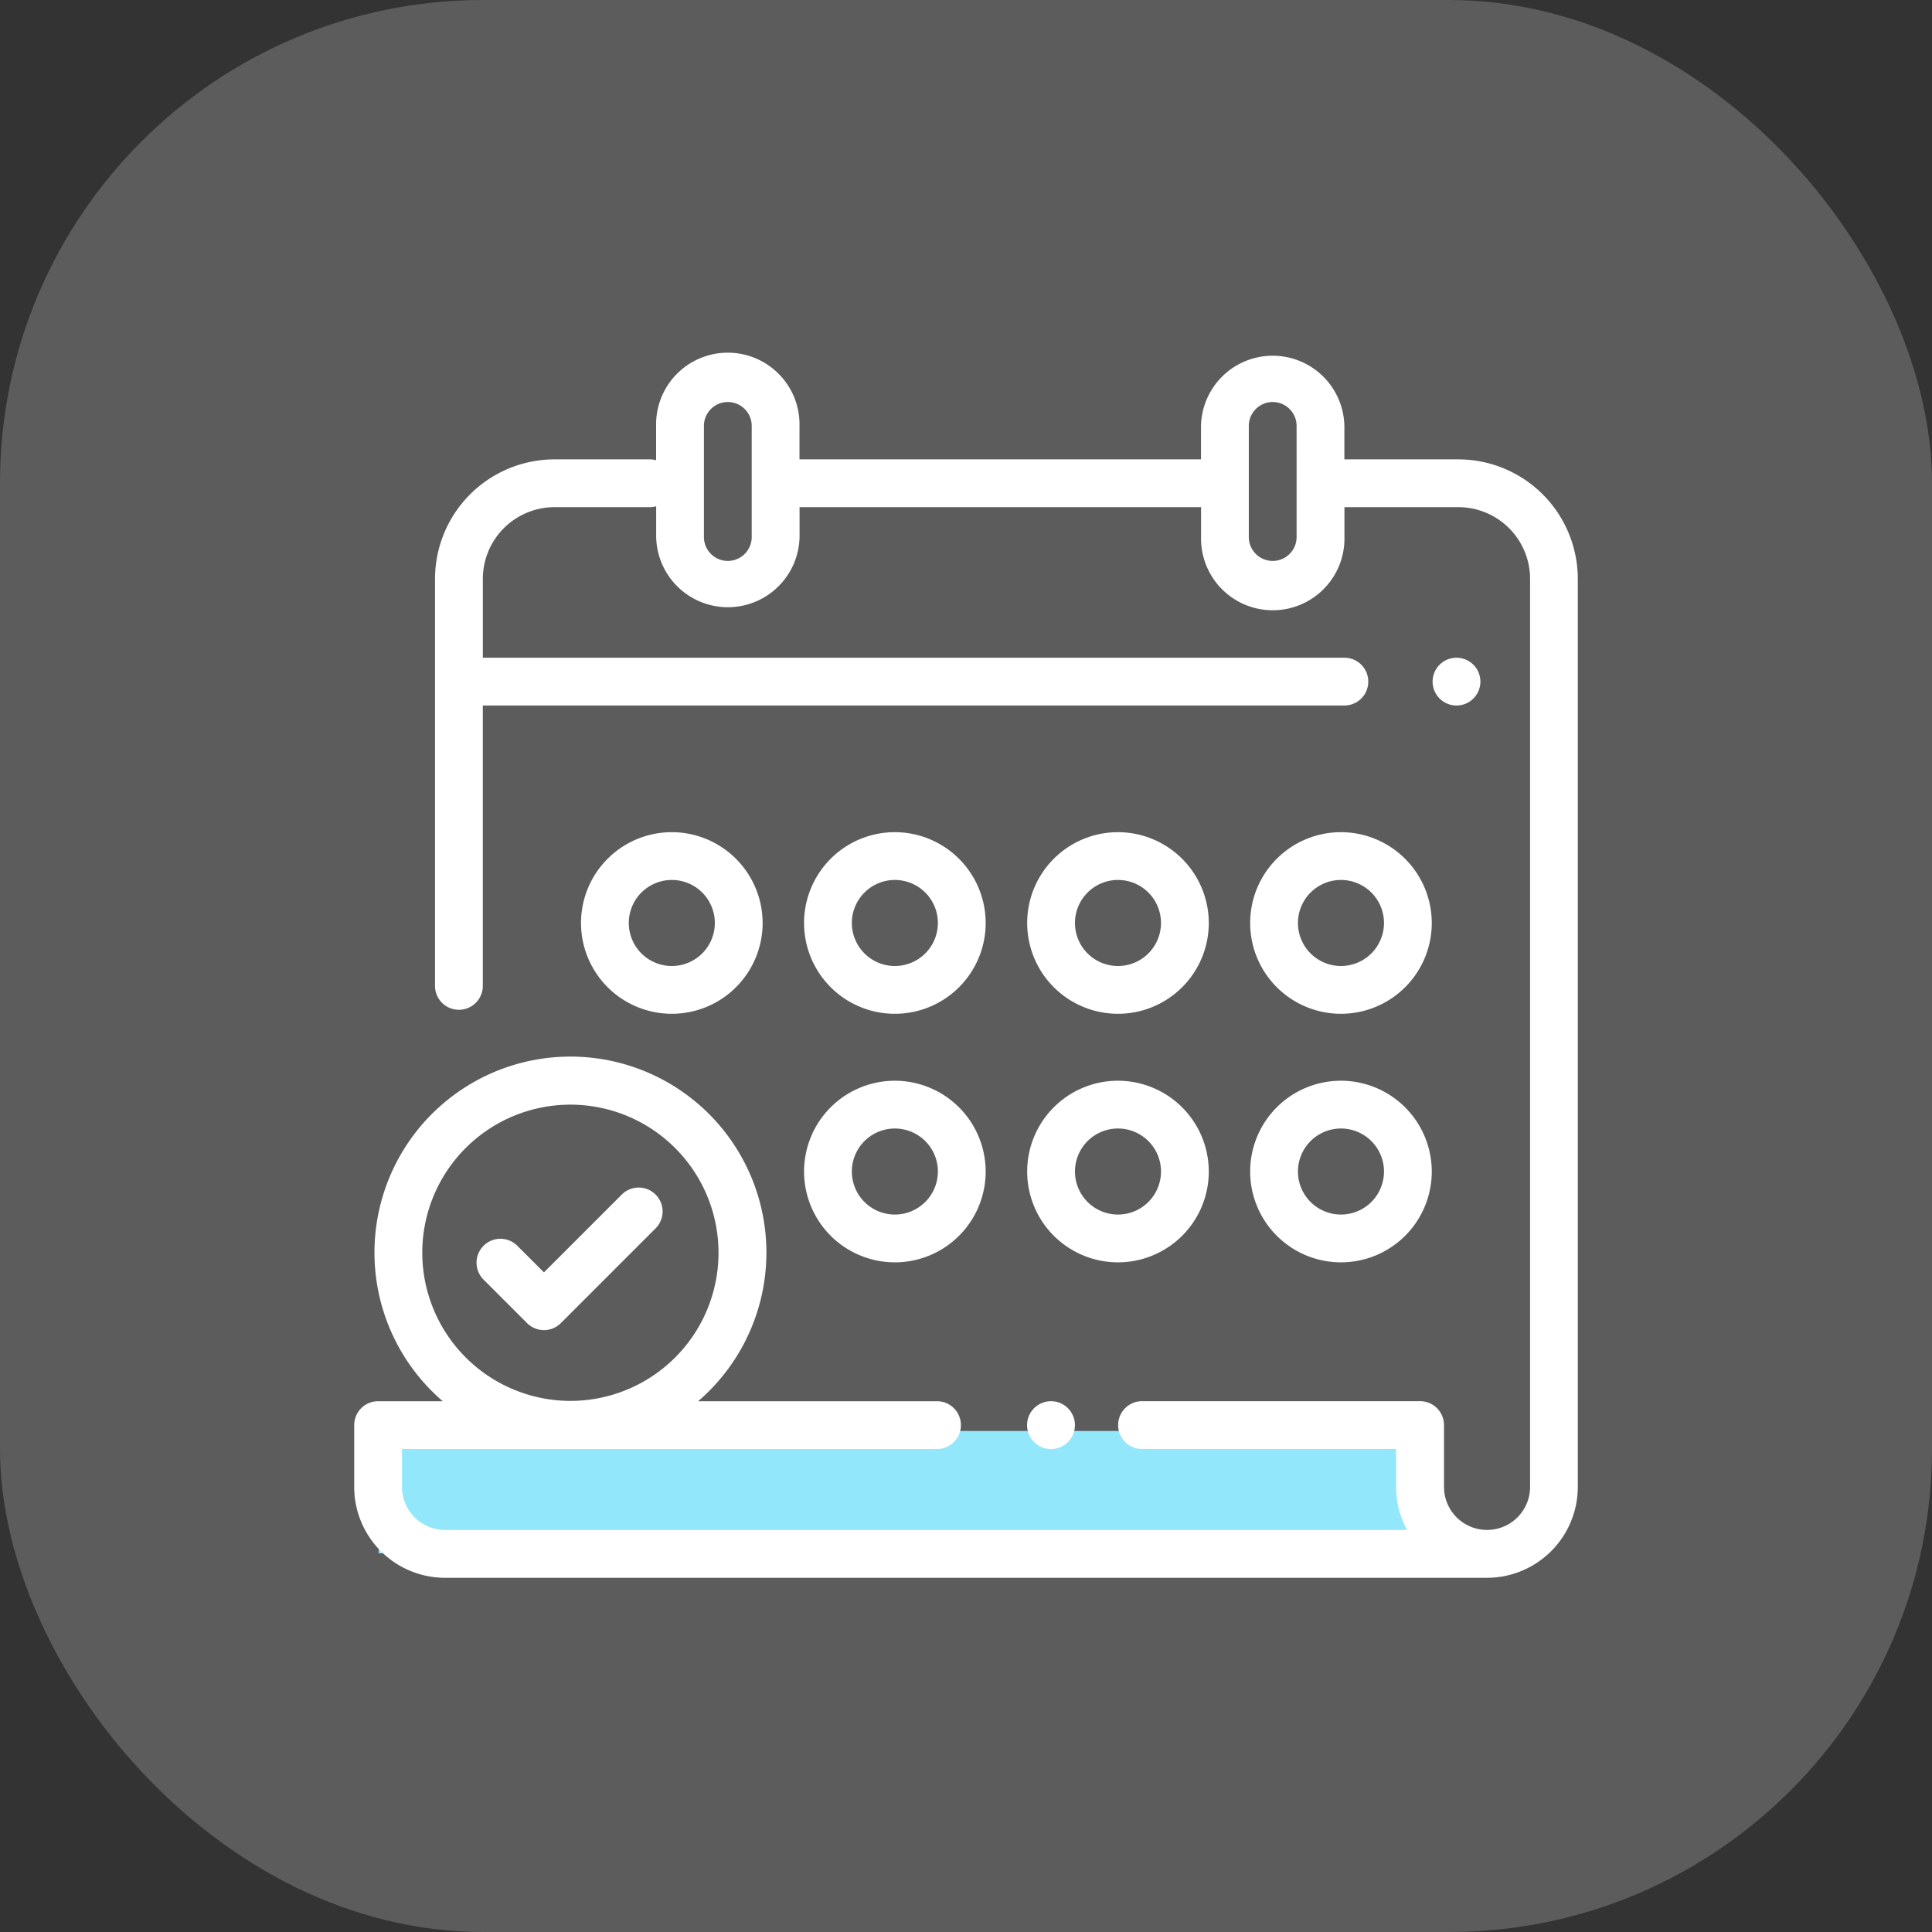
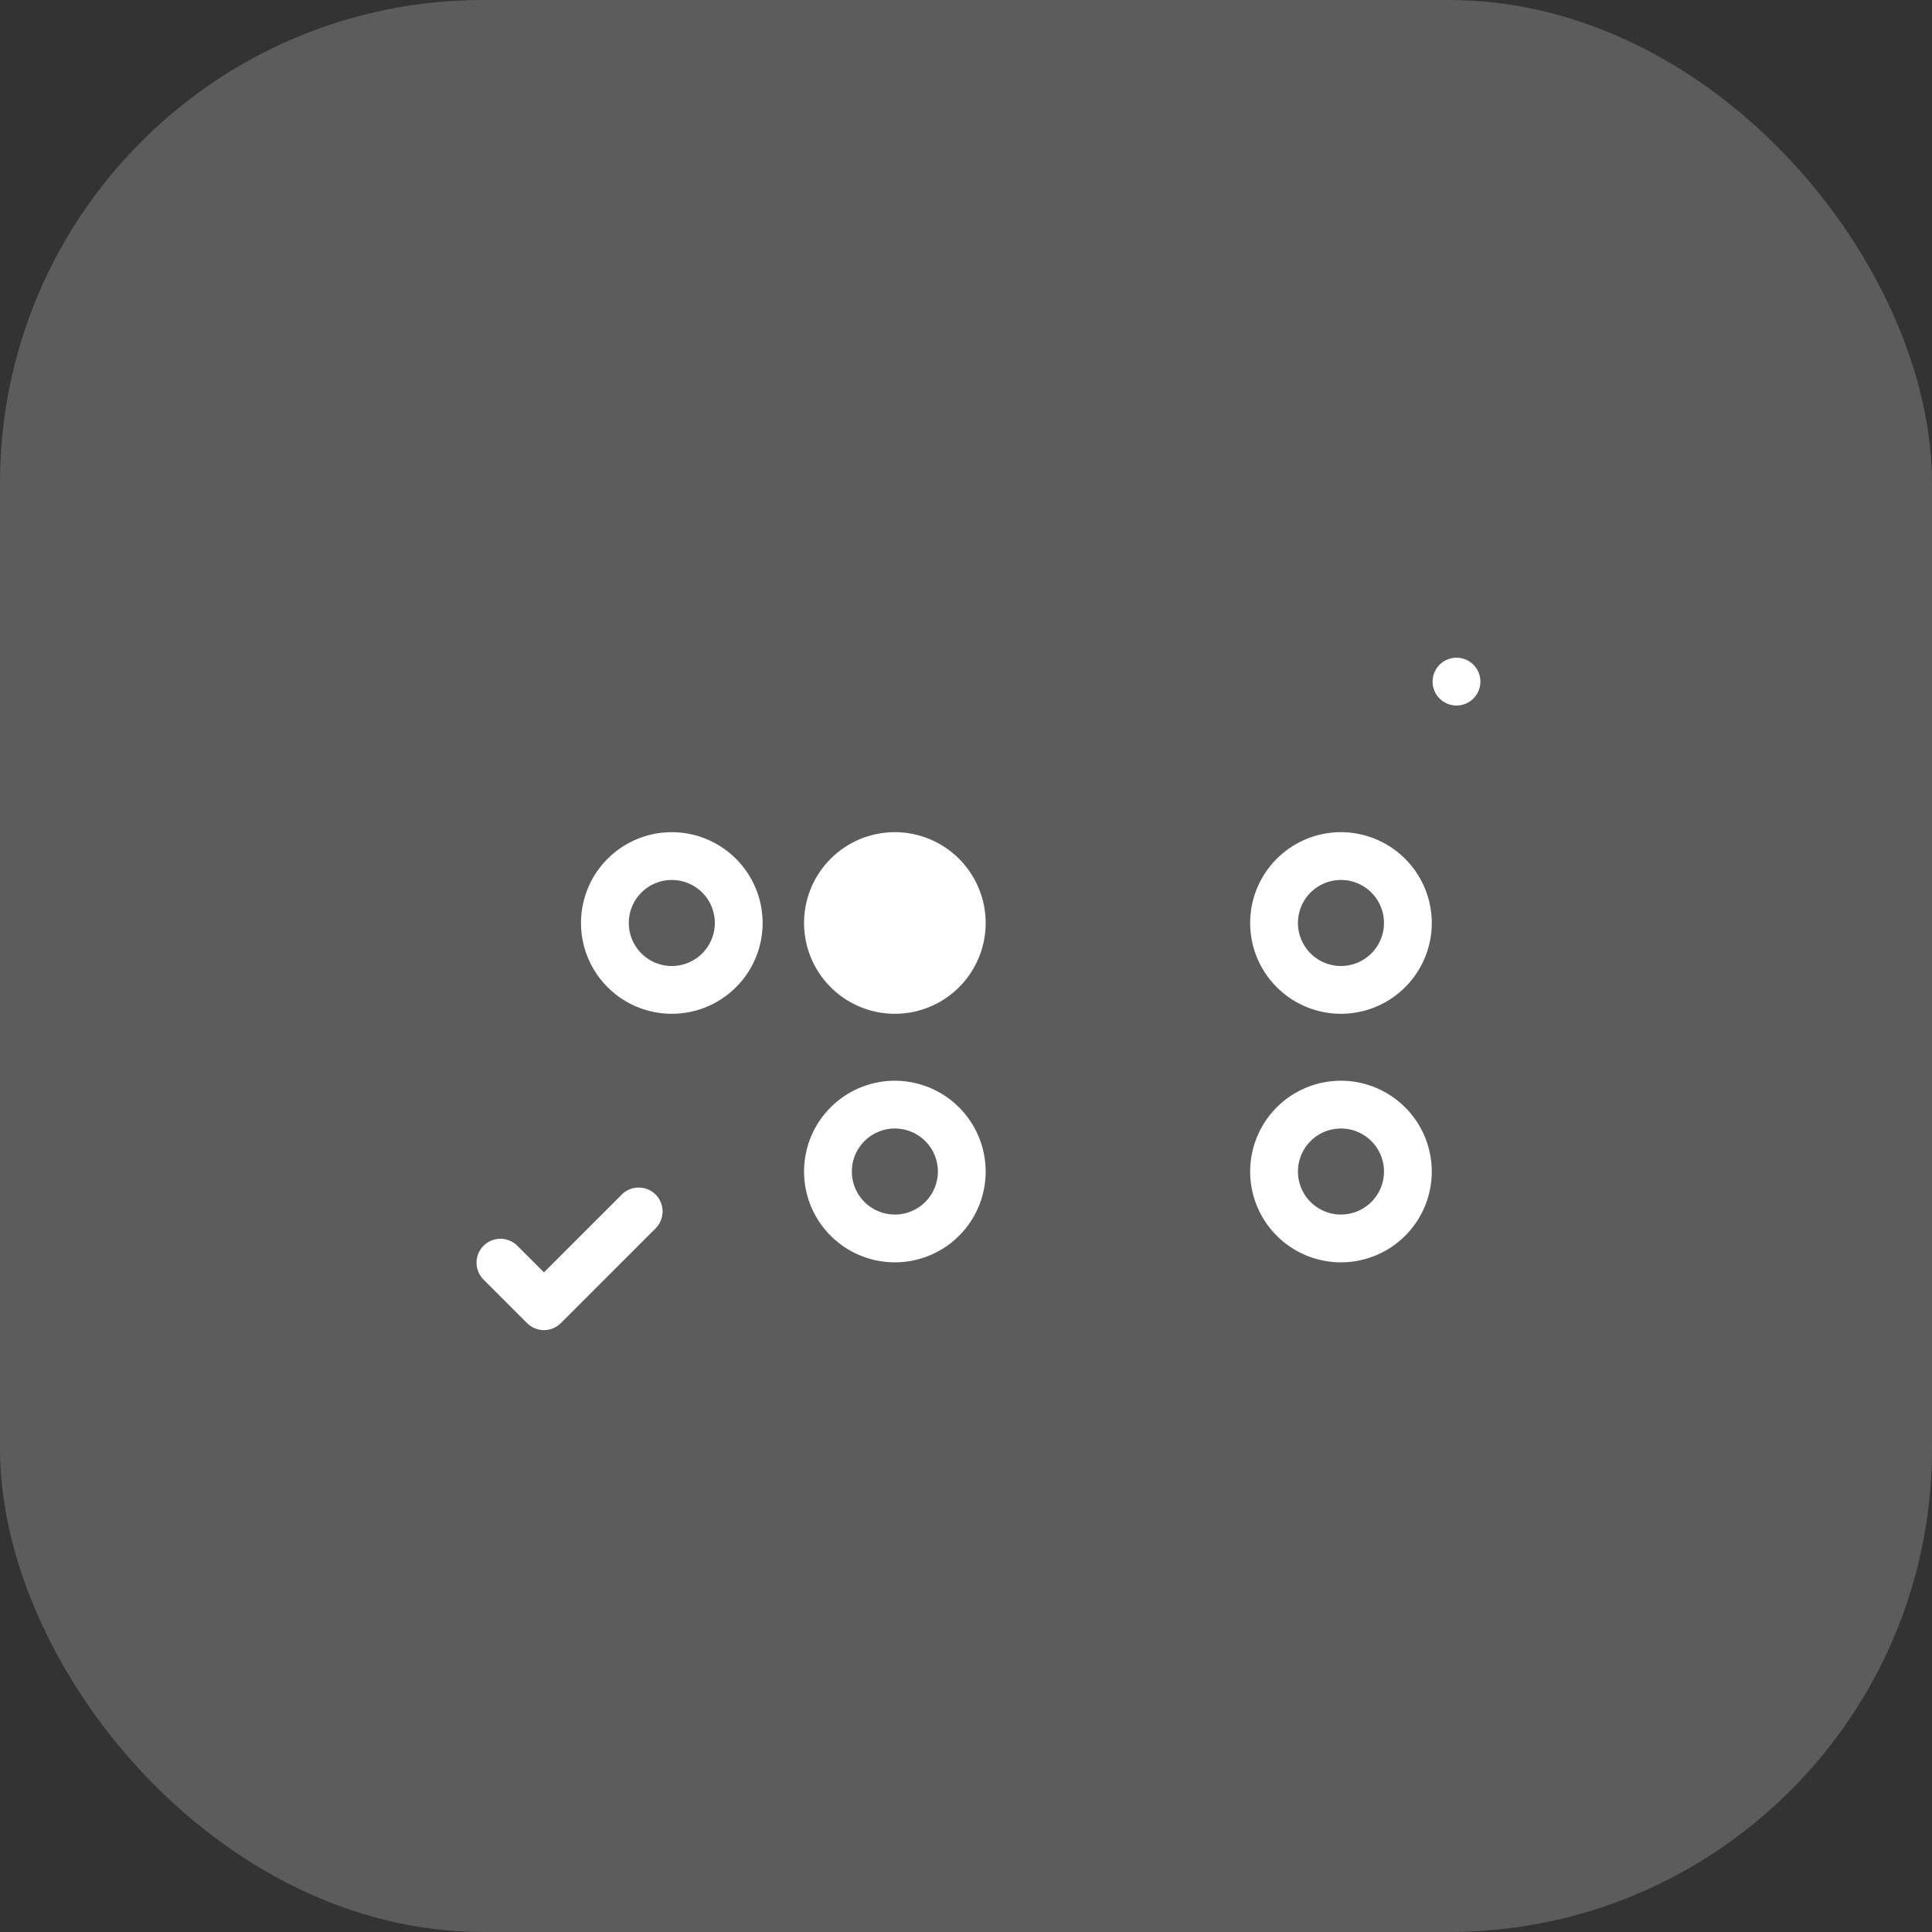
<svg xmlns="http://www.w3.org/2000/svg" width="60" height="60" viewBox="0 0 60 60">
  <rect x="0" y="0" width="60" height="60" fill="#333333" stroke="none" />
  <g id="Group_37208" data-name="Group 37208" transform="translate(-1371 -2497)">
    <rect id="Rectangle_172" data-name="Rectangle 172" width="60" height="60" rx="15" transform="translate(1371 2497)" fill="#fff" opacity="0.2" />
    <g id="Group_338" data-name="Group 338" transform="translate(5 7)">
-       <rect id="Rectangle_157" data-name="Rectangle 157" width="32.68" height="3.8" transform="translate(1377.76 2534.44)" fill="#93e7fb" />
      <g id="appointment" transform="translate(1377 2501)">
        <g id="Group_269" data-name="Group 269">
          <g id="Group_268" data-name="Group 268">
-             <path id="Path_424" data-name="Path 424" d="M34.289,3.266H30.751V2.227a2.227,2.227,0,0,0-4.453,0V3.266H13.829V2.227a2.227,2.227,0,1,0-4.453,0V3.293a.741.741,0,0,0-.2-.027H6.221A3.715,3.715,0,0,0,2.51,6.977V19.618a.742.742,0,0,0,1.484,0V10.91H30.751a.742.742,0,1,0,0-1.484H3.995V6.977A2.229,2.229,0,0,1,6.221,4.75H9.178a.744.744,0,0,0,.2-.027v.955a2.227,2.227,0,0,0,4.453,0V4.75H26.3v.928a2.227,2.227,0,1,0,4.453,0V4.75h3.538a2.229,2.229,0,0,1,2.227,2.227v28.2a1.336,1.336,0,1,1-2.673,0v-1.92a.742.742,0,0,0-.742-.742H24.467a.742.742,0,1,0,0,1.484h7.891v1.178a2.8,2.8,0,0,0,.337,1.336H2.82A1.337,1.337,0,0,1,1.484,35.18V34H18.1a.742.742,0,0,0,0-1.484H10.681a6.086,6.086,0,1,0-7.931,0H.742A.742.742,0,0,0,0,33.259v1.92A2.824,2.824,0,0,0,2.82,38H35.179A2.824,2.824,0,0,0,38,35.179V6.977A3.715,3.715,0,0,0,34.289,3.266ZM12.345,5.678a.742.742,0,0,1-1.484,0V2.227a.742.742,0,0,1,1.484,0Zm16.922,0a.742.742,0,1,1-1.484,0V2.227a.742.742,0,0,1,1.484,0ZM2.114,27.906a4.6,4.6,0,1,1,4.6,4.6A4.607,4.607,0,0,1,2.114,27.906Z" fill="#fff" />
-           </g>
+             </g>
        </g>
        <g id="Group_271" data-name="Group 271" transform="translate(33.49 9.426)">
          <g id="Group_270" data-name="Group 270">
            <path id="Path_425" data-name="Path 425" d="M452.507,127.217a.742.742,0,1,0,.218.525A.748.748,0,0,0,452.507,127.217Z" transform="translate(-451.24 -127)" fill="#fff" />
          </g>
        </g>
        <g id="Group_273" data-name="Group 273" transform="translate(20.899 32.517)">
          <g id="Group_272" data-name="Group 272">
-             <path id="Path_426" data-name="Path 426" d="M282.847,438.347a.743.743,0,1,0,.217.525A.747.747,0,0,0,282.847,438.347Z" transform="translate(-281.58 -438.13)" fill="#fff" />
-           </g>
+             </g>
        </g>
        <g id="Group_275" data-name="Group 275" transform="translate(13.971 22.563)">
          <g id="Group_274" data-name="Group 274">
            <path id="Path_427" data-name="Path 427" d="M191.065,304a2.82,2.82,0,1,0,2.82,2.82A2.824,2.824,0,0,0,191.065,304Zm0,4.156a1.336,1.336,0,1,1,1.336-1.336A1.337,1.337,0,0,1,191.065,308.156Z" transform="translate(-188.245 -304)" fill="#fff" />
          </g>
        </g>
        <g id="Group_277" data-name="Group 277" transform="translate(20.898 22.563)">
          <g id="Group_276" data-name="Group 276">
-             <path id="Path_428" data-name="Path 428" d="M284.4,304a2.82,2.82,0,1,0,2.82,2.82A2.824,2.824,0,0,0,284.4,304Zm0,4.156a1.336,1.336,0,1,1,1.336-1.336A1.337,1.337,0,0,1,284.4,308.156Z" transform="translate(-281.578 -304)" fill="#fff" />
-           </g>
+             </g>
        </g>
        <g id="Group_279" data-name="Group 279" transform="translate(27.825 22.563)">
          <g id="Group_278" data-name="Group 278">
            <path id="Path_429" data-name="Path 429" d="M377.732,304a2.82,2.82,0,1,0,2.82,2.82A2.824,2.824,0,0,0,377.732,304Zm0,4.156a1.336,1.336,0,1,1,1.336-1.336A1.337,1.337,0,0,1,377.732,308.156Z" transform="translate(-374.912 -304)" fill="#fff" />
          </g>
        </g>
        <g id="Group_281" data-name="Group 281" transform="translate(7.044 14.844)">
          <g id="Group_280" data-name="Group 280">
            <path id="Path_430" data-name="Path 430" d="M97.732,200a2.82,2.82,0,1,0,2.82,2.82A2.824,2.824,0,0,0,97.732,200Zm0,4.156a1.336,1.336,0,1,1,1.336-1.336A1.337,1.337,0,0,1,97.732,204.156Z" transform="translate(-94.912 -200)" fill="#fff" />
          </g>
        </g>
        <g id="Group_283" data-name="Group 283" transform="translate(20.898 14.844)">
          <g id="Group_282" data-name="Group 282">
-             <path id="Path_431" data-name="Path 431" d="M284.4,200a2.82,2.82,0,1,0,2.82,2.82A2.824,2.824,0,0,0,284.4,200Zm0,4.156a1.336,1.336,0,1,1,1.336-1.336A1.337,1.337,0,0,1,284.4,204.156Z" transform="translate(-281.578 -200)" fill="#fff" />
-           </g>
+             </g>
        </g>
        <g id="Group_285" data-name="Group 285" transform="translate(27.825 14.844)">
          <g id="Group_284" data-name="Group 284">
            <path id="Path_432" data-name="Path 432" d="M377.732,200a2.82,2.82,0,1,0,2.82,2.82A2.824,2.824,0,0,0,377.732,200Zm0,4.156a1.336,1.336,0,1,1,1.336-1.336A1.337,1.337,0,0,1,377.732,204.156Z" transform="translate(-374.912 -200)" fill="#fff" />
          </g>
        </g>
        <g id="Group_287" data-name="Group 287" transform="translate(13.971 14.844)">
          <g id="Group_286" data-name="Group 286">
-             <path id="Path_433" data-name="Path 433" d="M191.065,200a2.82,2.82,0,1,0,2.82,2.82A2.824,2.824,0,0,0,191.065,200Zm0,4.156a1.336,1.336,0,1,1,1.336-1.336A1.337,1.337,0,0,1,191.065,204.156Z" transform="translate(-188.245 -200)" fill="#fff" />
+             <path id="Path_433" data-name="Path 433" d="M191.065,200a2.82,2.82,0,1,0,2.82,2.82A2.824,2.824,0,0,0,191.065,200Zm0,4.156A1.337,1.337,0,0,1,191.065,204.156Z" transform="translate(-188.245 -200)" fill="#fff" />
          </g>
        </g>
        <g id="Group_289" data-name="Group 289" transform="translate(3.8 25.88)">
          <g id="Group_288" data-name="Group 288">
            <path id="Path_434" data-name="Path 434" d="M56.754,348.918a.742.742,0,0,0-1.05,0l-2.417,2.417-.826-.826a.742.742,0,1,0-1.05,1.05l1.351,1.351a.742.742,0,0,0,1.05,0l2.942-2.942A.742.742,0,0,0,56.754,348.918Z" transform="translate(-51.194 -348.7)" fill="#fff" />
          </g>
        </g>
      </g>
    </g>
  </g>
</svg>